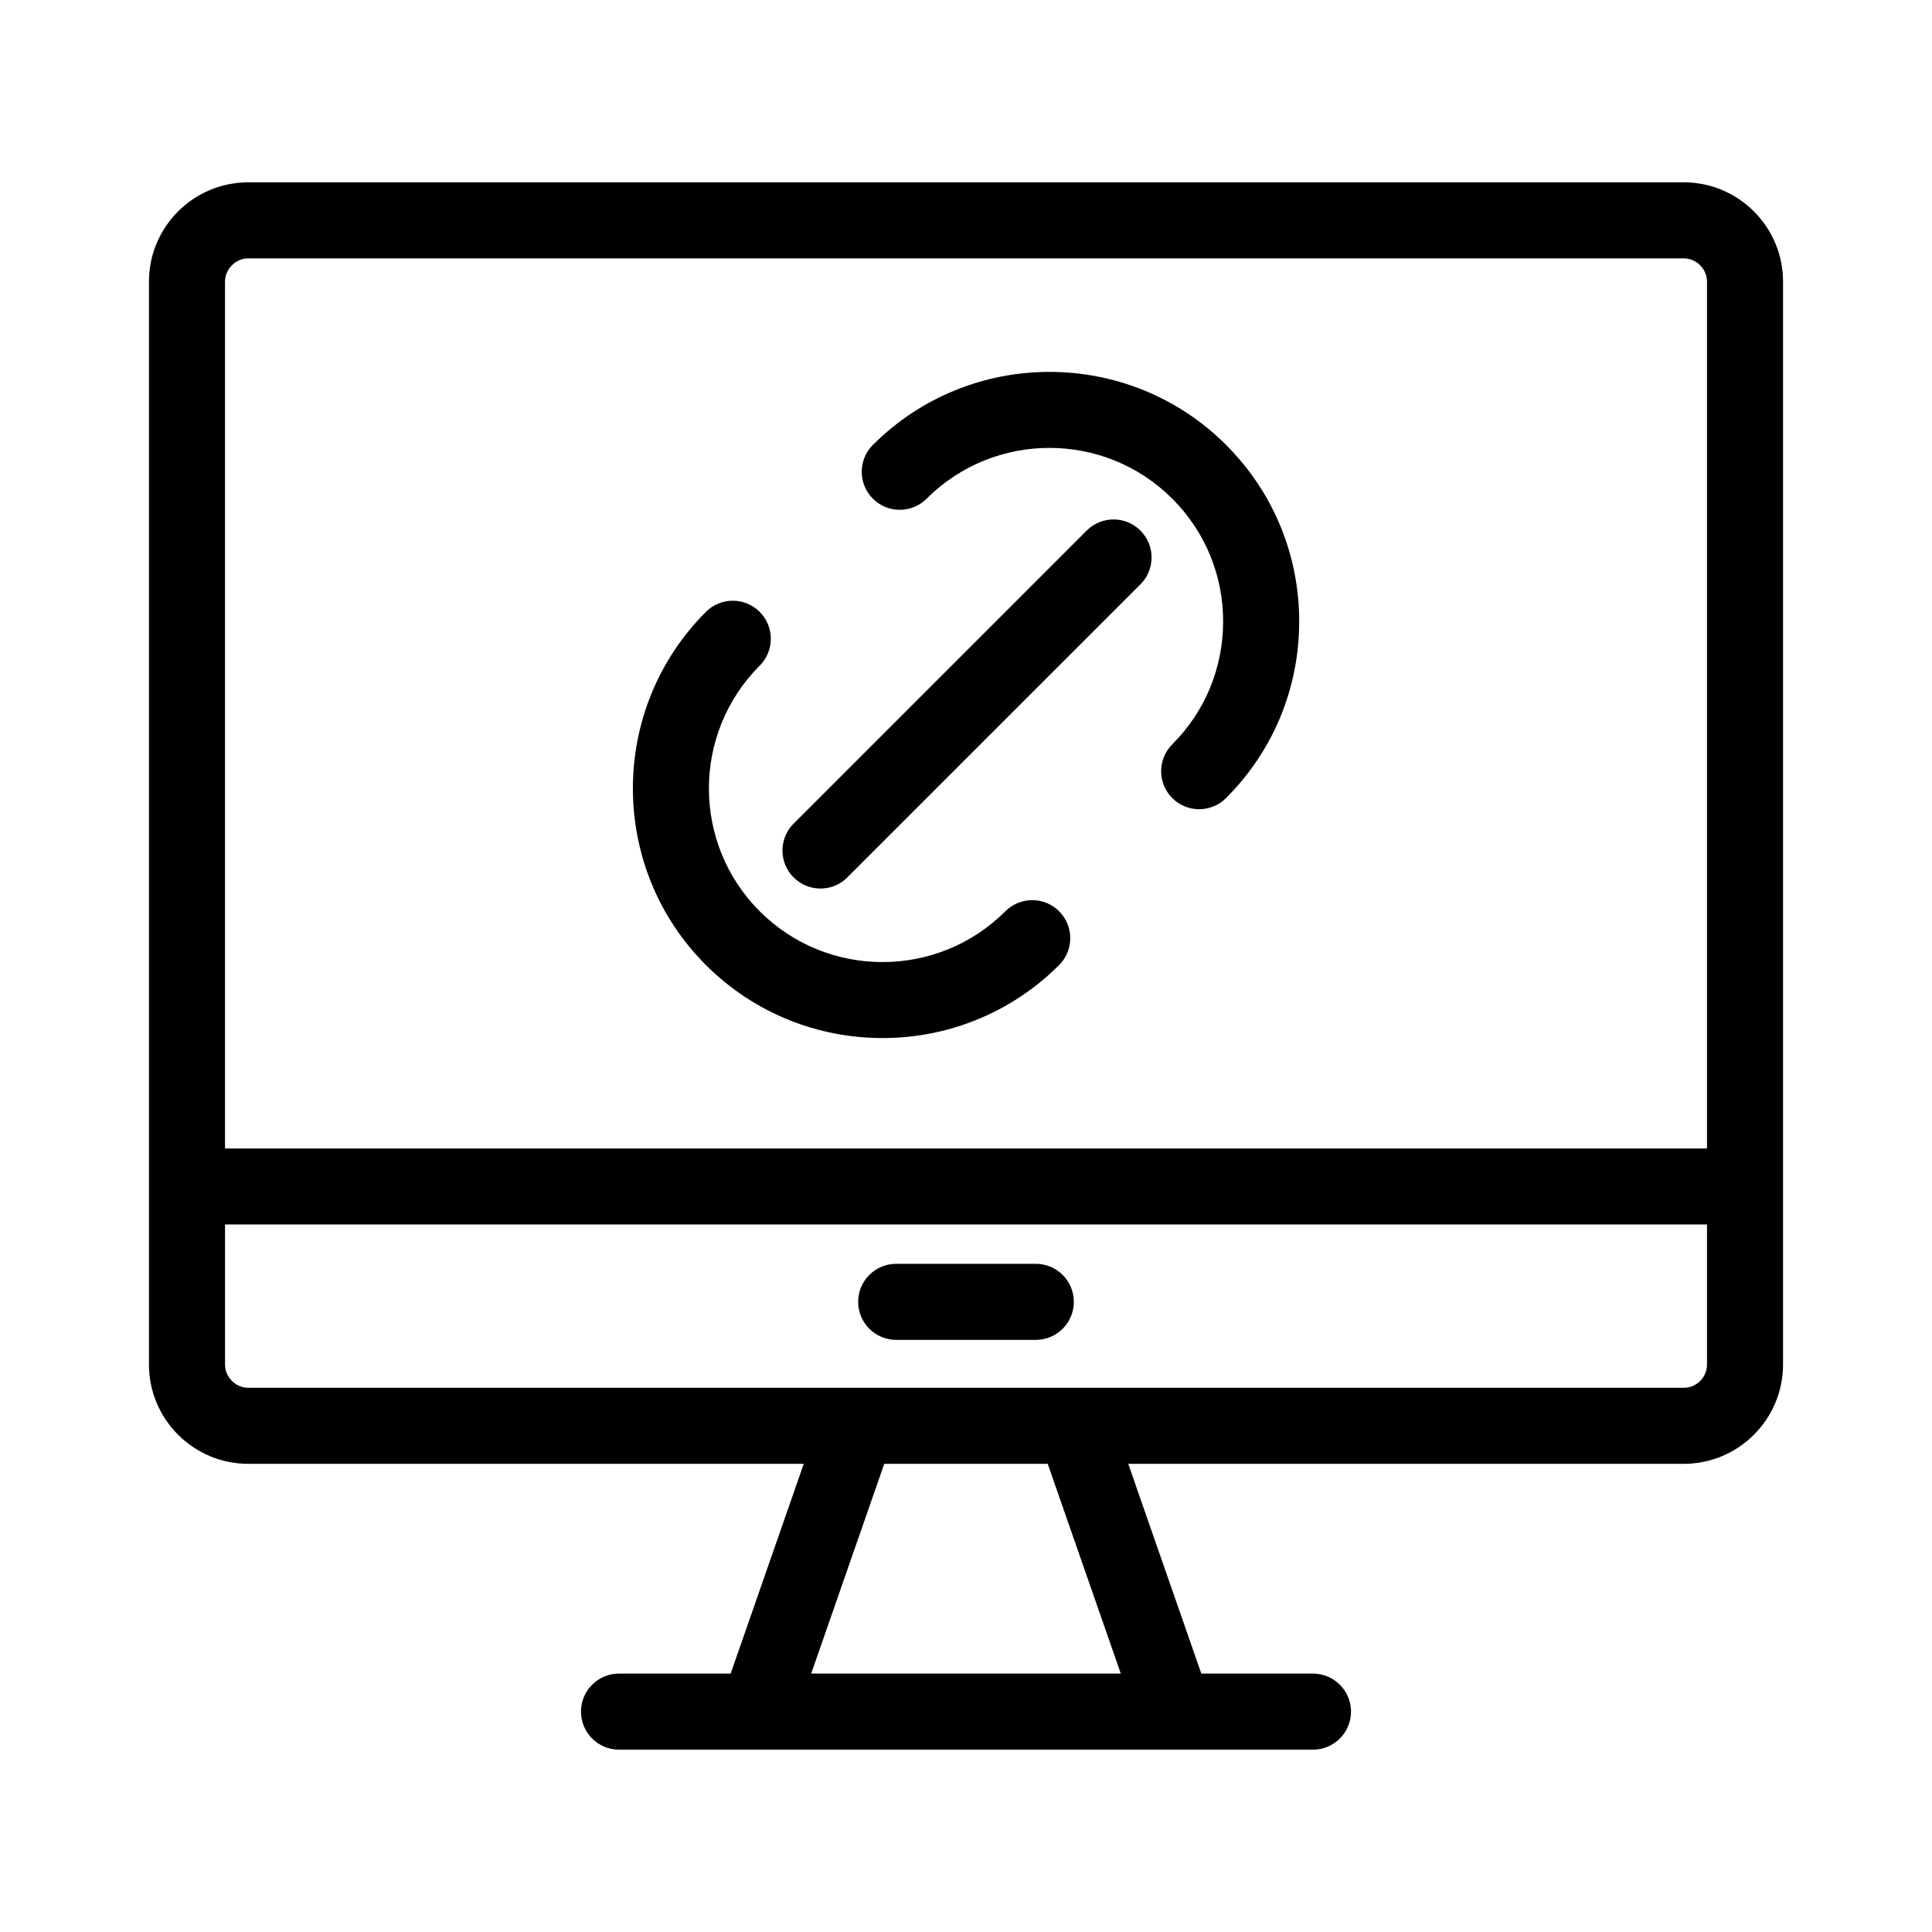
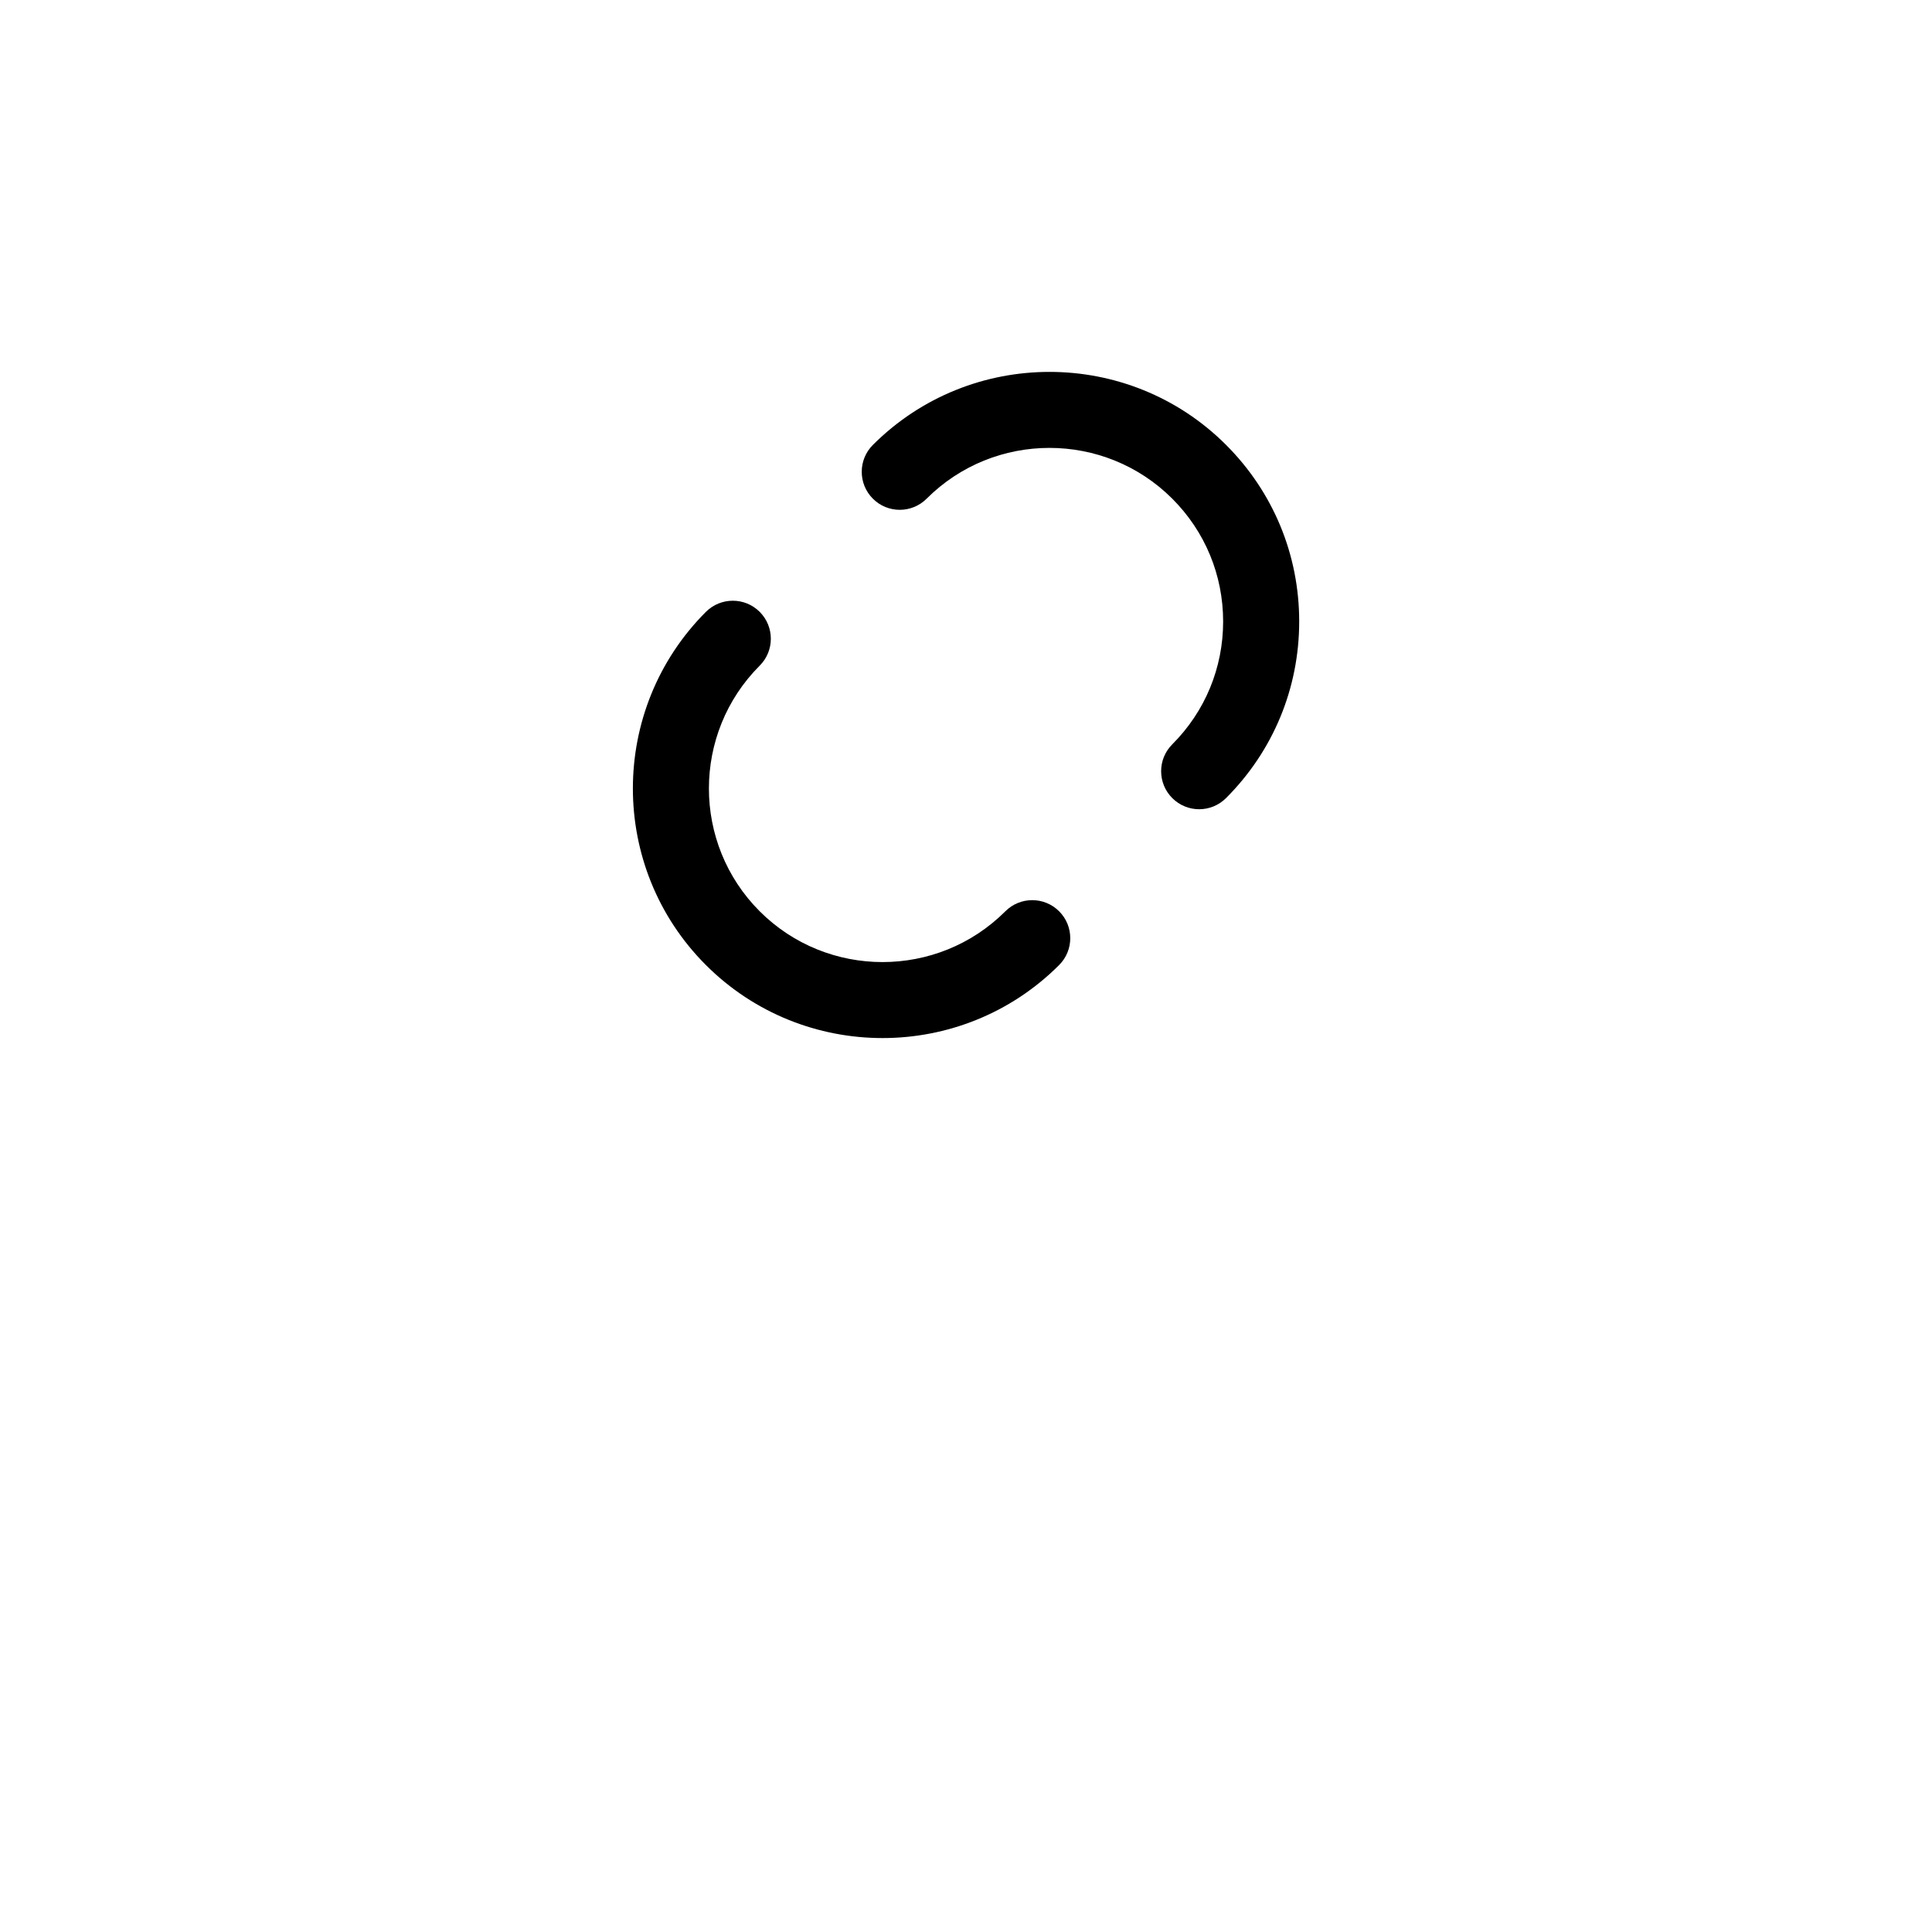
<svg xmlns="http://www.w3.org/2000/svg" fill="#000000" width="800px" height="800px" version="1.1" viewBox="144 144 512 512">
  <g>
-     <path d="m381.5 499.08h37c5.562 0 10.078-4.516 10.078-10.078s-4.516-10.078-10.078-10.078h-37c-5.562 0-10.078 4.516-10.078 10.078 0 5.566 4.516 10.078 10.078 10.078z" />
-     <path d="m590.22 192.32h-380.44c-14.504 0-26.305 11.801-26.305 26.305v287c0 14.504 11.801 26.305 26.305 26.305h147.22l-19.367 55.59h-29.59c-5.562 0-10.078 4.516-10.078 10.078s4.516 10.078 10.078 10.078h183.91c5.562 0 10.078-4.516 10.078-10.078s-4.516-10.078-10.078-10.078h-29.59l-19.367-55.59h147.22c14.504 0 26.305-11.801 26.305-26.305l0.004-287c0-14.508-11.797-26.305-26.301-26.305zm-231.25 395.2 19.367-55.59h43.316l19.371 55.59zm237.4-81.891c0 3.391-2.762 6.152-6.152 6.152l-380.43-0.004c-3.336 0-6.152-2.816-6.152-6.152v-37.121h392.74zm0-57.273h-392.74v-229.73c0-3.336 2.816-6.152 6.152-6.152h380.44c3.336 0 6.152 2.816 6.152 6.152z" />
    <path d="m375.32 261.91c-3.934 3.934-3.934 10.312 0 14.246 3.93 3.934 10.316 3.934 14.246 0 17.949-17.945 47.152-17.945 65.098 0 8.695 8.695 13.48 20.254 13.48 32.547s-4.785 23.855-13.48 32.551c-3.934 3.934-3.934 10.312 0 14.246 1.969 1.969 4.543 2.953 7.125 2.953 2.578 0 5.152-0.984 7.125-2.953 12.5-12.5 19.387-29.125 19.387-46.805 0-17.68-6.883-34.301-19.387-46.801-25.797-25.789-67.793-25.789-93.594 0.016z" />
    <path d="m410.43 385.5c-17.949 17.945-47.152 17.949-65.102 0-17.945-17.941-17.945-47.148 0-65.098 3.934-3.934 3.934-10.312 0-14.254-3.934-3.93-10.312-3.934-14.254 0-25.805 25.816-25.805 67.801 0 93.602 12.906 12.898 29.855 19.348 46.805 19.348 16.949 0 33.902-6.449 46.801-19.352 3.934-3.934 3.934-10.312 0-14.246-3.938-3.934-10.312-3.934-14.25 0z" />
-     <path d="m431.98 284.61-77.668 77.664c-3.934 3.934-3.934 10.312 0 14.246 1.965 1.969 4.543 2.953 7.125 2.953 2.578 0 5.16-0.984 7.125-2.953l77.668-77.664c3.934-3.934 3.934-10.312 0-14.246-3.938-3.934-10.316-3.934-14.25 0z" />
  </g>
</svg>